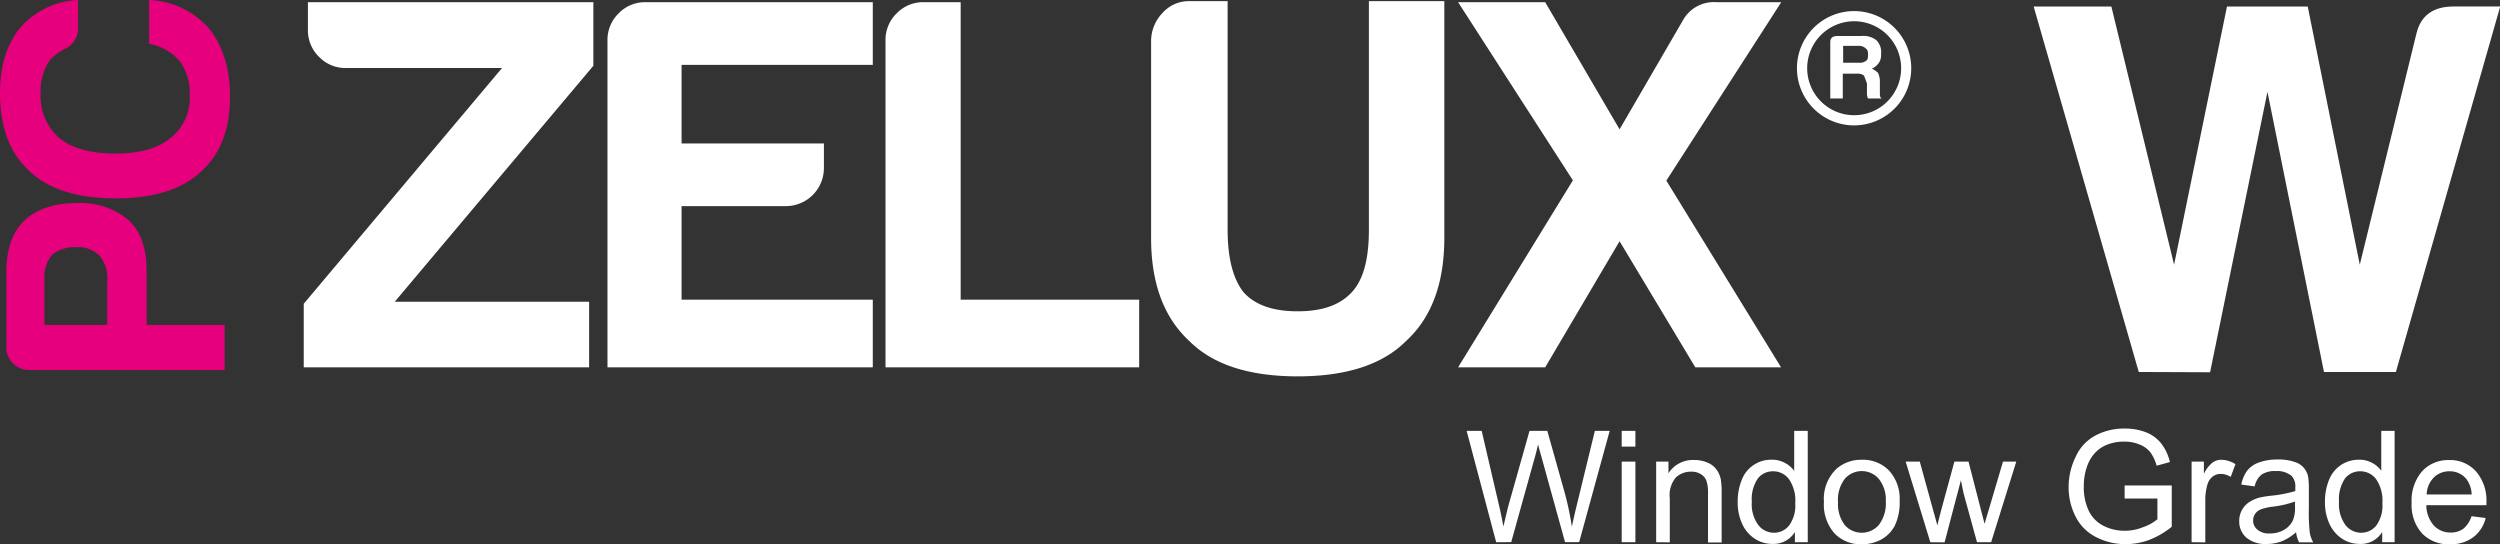
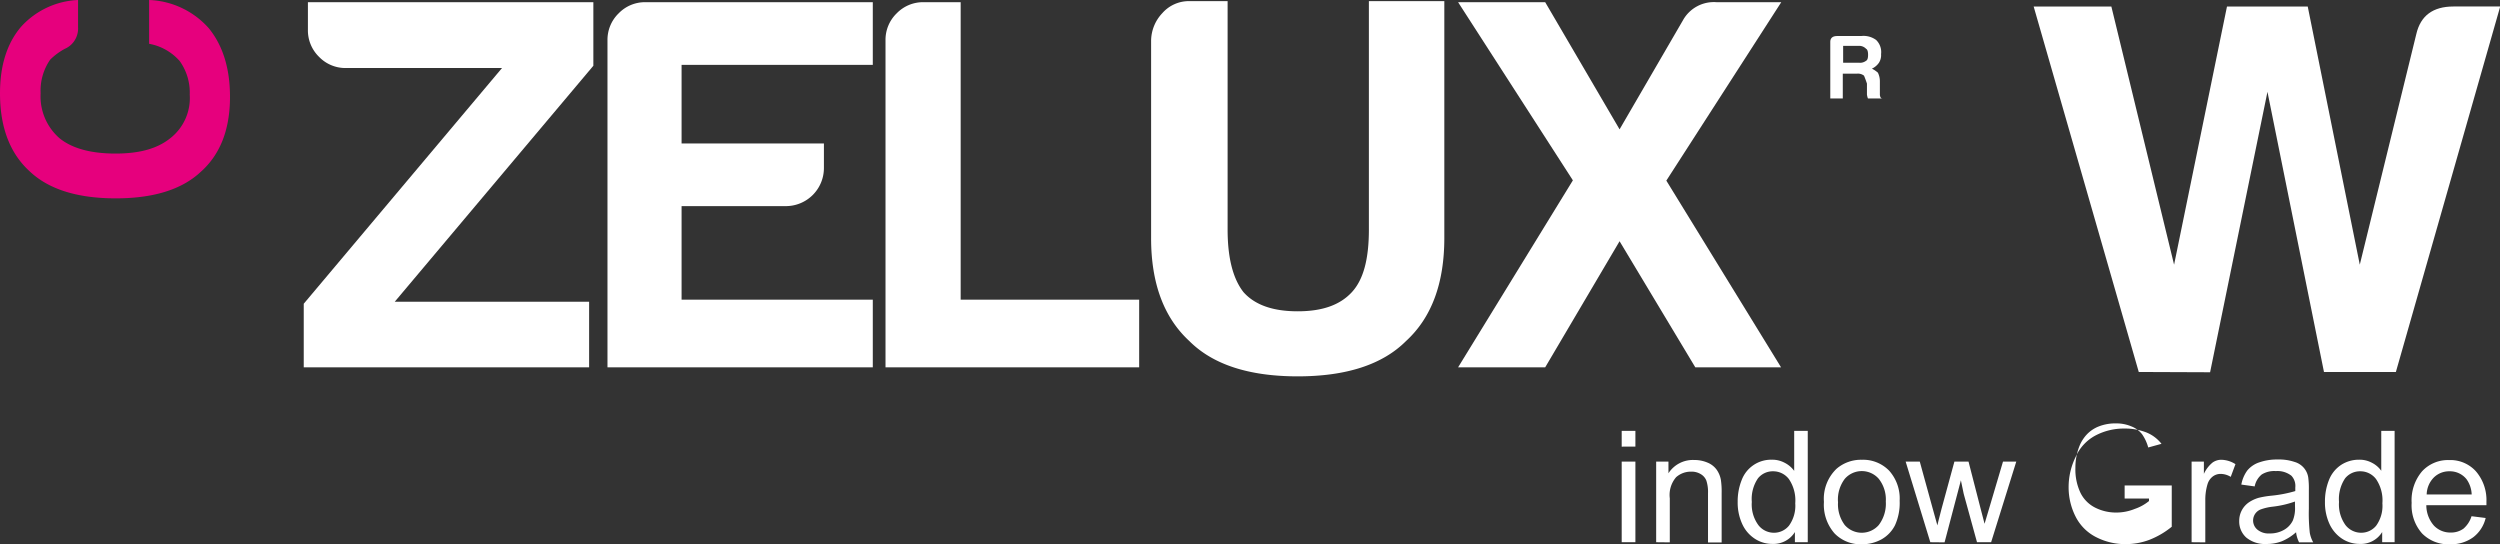
<svg xmlns="http://www.w3.org/2000/svg" id="Layer_1" data-name="Layer 1" viewBox="0 0 353.92 77.02">
  <rect x="0" y="0" width="353.92" height="77.02" fill="#333333" stroke="none" />
  <defs>
    <style>.cls-1{fill:#fff;}.cls-2{fill:#e6007d;}</style>
  </defs>
  <title>prod-zelux-w-lgt</title>
  <path class="cls-1" d="M43,52V43L71.07,9.63H49a5.18,5.18,0,0,1-3.83-1.58,5.22,5.22,0,0,1-1.58-3.83V.31H84v9L55.88,42.72H83.4V52Z" />
  <path class="cls-1" d="M86,52V5.72a5.22,5.22,0,0,1,1.58-3.83A5.18,5.18,0,0,1,91.37.31h32.19V9.18H96.49V20.31h20.15v3.46a5.39,5.39,0,0,1-5.41,5.41H96.49V42.42h27.07V52Z" />
  <path class="cls-1" d="M125.36,52V5.72a5.22,5.22,0,0,1,1.58-3.83A5.19,5.19,0,0,1,130.78.31H136V42.42h25.27V52Z" />
  <path class="cls-1" d="M173.79.16V32.49q0,6,2.25,8.87c1.61,1.81,4.16,2.71,7.67,2.71s6-.9,7.67-2.71,2.41-4.76,2.41-8.87V.16h10.68V33.69q0,9.63-5.42,14.59-5,5-15.34,5t-15.34-5q-5.42-5-5.41-14.59V5.87a5.74,5.74,0,0,1,1.58-4A5,5,0,0,1,168.37.16Z" />
  <path class="cls-1" d="M206.42,52l16.25-26.47L206.42.31h12.33l10.53,18,9-15.49A5,5,0,0,1,243,.31h9.17L235.9,25.57,252.14,52H240L229.28,34.15,218.75,52Z" />
  <path class="cls-1" d="M260.93,8.88h2.25a1.38,1.38,0,0,0,1-.28c.19-.09.28-.38.28-.84s-.09-.75-.28-.85a1.35,1.35,0,0,0-1-.42h-2.25Zm-1.82,5.06v-8c0-.56.33-.84,1-.84h3.38a3,3,0,0,1,2.11.56,2.38,2.38,0,0,1,.7,2A2,2,0,0,1,266,8.88a2.46,2.46,0,0,1-1,.84,3.77,3.77,0,0,1,.85.57,2.77,2.77,0,0,1,.28,1.26v1.83a1,1,0,0,0,.07.35c.05.15.16.21.35.21h-2.11a2.39,2.39,0,0,1-.14-.56V11.83c-.19-.56-.33-.93-.42-1.12a1.38,1.38,0,0,0-1-.28h-2v3.51Z" />
-   <path class="cls-1" d="M262.48,16.31a6.65,6.65,0,1,1,6.66-6.65,6.65,6.65,0,0,1-6.66,6.65m0-14.74a8.09,8.09,0,1,0,8.09,8.09,8.09,8.09,0,0,0-8.09-8.09" />
  <path class="cls-1" d="M302.78,52.66,287.9.92h11l8.88,36.55L315.27.92H326.7l7.37,36.55,8-32.64c.6-2.6,2.35-3.91,5.26-3.91h6.62L339.18,52.66H329L321,13l-8.12,39.7Z" />
-   <path class="cls-1" d="M211.81,76.76,207.63,61h2.13l2.4,10.32c.26,1.08.48,2.16.67,3.22.4-1.68.63-2.65.7-2.91l3-10.63h2.52l2.25,8a43.2,43.2,0,0,1,1.23,5.57q.3-1.48.78-3.42L225.78,61h2.1l-4.32,15.75h-2l-3.32-12c-.28-1-.45-1.62-.5-1.85-.16.72-.31,1.34-.46,1.85l-3.34,12Z" />
  <path class="cls-1" d="M229.58,63.23V61h1.94v2.22Zm0,13.53V65.35h1.94V76.76Z" />
  <path class="cls-1" d="M234.46,76.76V65.35h1.74V67a4.11,4.11,0,0,1,3.63-1.88,4.74,4.74,0,0,1,1.9.37,3,3,0,0,1,1.29,1,3.62,3.62,0,0,1,.6,1.43,11.23,11.23,0,0,1,.11,1.88v7H241.8V69.82a5.21,5.21,0,0,0-.23-1.77,1.85,1.85,0,0,0-.8-.93,2.47,2.47,0,0,0-1.35-.35,3.15,3.15,0,0,0-2.13.78,3.85,3.85,0,0,0-.9,3v6.23Z" />
  <path class="cls-1" d="M254.1,76.76V75.32A3.56,3.56,0,0,1,250.91,77a4.48,4.48,0,0,1-2.51-.75,4.88,4.88,0,0,1-1.77-2.1,7.24,7.24,0,0,1-.63-3.1,8.11,8.11,0,0,1,.57-3.1,4.45,4.45,0,0,1,4.25-2.87,3.71,3.71,0,0,1,1.84.44A3.77,3.77,0,0,1,254,66.66V61h1.92V76.76ZM248,71.06a4.94,4.94,0,0,0,.93,3.28,2.78,2.78,0,0,0,2.18,1.08,2.73,2.73,0,0,0,2.15-1,4.8,4.8,0,0,0,.89-3.17,5.35,5.35,0,0,0-.9-3.43,2.79,2.79,0,0,0-2.23-1.1,2.68,2.68,0,0,0-2.15,1A5.19,5.19,0,0,0,248,71.06Z" />
  <path class="cls-1" d="M258.21,71.05A5.88,5.88,0,0,1,260,66.36a5.29,5.29,0,0,1,3.59-1.27,5.12,5.12,0,0,1,3.85,1.54,5.89,5.89,0,0,1,1.49,4.26,7.6,7.6,0,0,1-.66,3.47,4.71,4.71,0,0,1-1.92,2,5.68,5.68,0,0,1-2.76.69,5.12,5.12,0,0,1-3.87-1.53A6.13,6.13,0,0,1,258.21,71.05Zm2,0a4.88,4.88,0,0,0,.95,3.28,3.2,3.2,0,0,0,4.81,0,5,5,0,0,0,1-3.34,4.73,4.73,0,0,0-1-3.21,3.19,3.19,0,0,0-4.8,0A4.85,4.85,0,0,0,260.2,71.05Z" />
  <path class="cls-1" d="M273.27,76.76l-3.49-11.41h2l1.81,6.58.68,2.45c0-.12.23-.9.59-2.35l1.82-6.68h2l1.7,6.61.57,2.19.66-2.21,1.95-6.59h1.88l-3.56,11.41h-2L278,69.92,277.6,68l-2.31,8.78Z" />
-   <path class="cls-1" d="M300.78,70.58V68.73h6.67v5.84a11.7,11.7,0,0,1-3.16,1.85,9.46,9.46,0,0,1-3.36.61,9,9,0,0,1-4.21-1,6.58,6.58,0,0,1-2.87-2.87,9.14,9.14,0,0,1-1-4.2,9.7,9.7,0,0,1,1-4.29,6.34,6.34,0,0,1,2.77-3,8.57,8.57,0,0,1,4.15-1,8.22,8.22,0,0,1,3.09.55A5.18,5.18,0,0,1,306,62.83a6.86,6.86,0,0,1,1.19,2.58l-1.88.52a6,6,0,0,0-.88-1.89,3.58,3.58,0,0,0-1.51-1.1,5.42,5.42,0,0,0-2.17-.42,6.41,6.41,0,0,0-2.47.44,4.71,4.71,0,0,0-1.68,1.14,5.36,5.36,0,0,0-1,1.56,8.25,8.25,0,0,0-.6,3.17,7.72,7.72,0,0,0,.72,3.52,4.64,4.64,0,0,0,2.11,2.11,6.55,6.55,0,0,0,2.95.68,6.94,6.94,0,0,0,2.64-.52,6.43,6.43,0,0,0,2-1.11V70.58Z" />
+   <path class="cls-1" d="M300.78,70.58V68.73h6.67v5.84a11.7,11.7,0,0,1-3.16,1.85,9.46,9.46,0,0,1-3.36.61,9,9,0,0,1-4.21-1,6.58,6.58,0,0,1-2.87-2.87,9.14,9.14,0,0,1-1-4.2,9.7,9.7,0,0,1,1-4.29,6.34,6.34,0,0,1,2.77-3,8.57,8.57,0,0,1,4.15-1,8.22,8.22,0,0,1,3.09.55A5.18,5.18,0,0,1,306,62.83l-1.88.52a6,6,0,0,0-.88-1.89,3.58,3.58,0,0,0-1.51-1.1,5.42,5.42,0,0,0-2.17-.42,6.41,6.41,0,0,0-2.47.44,4.71,4.71,0,0,0-1.68,1.14,5.36,5.36,0,0,0-1,1.56,8.25,8.25,0,0,0-.6,3.17,7.72,7.72,0,0,0,.72,3.52,4.64,4.64,0,0,0,2.11,2.11,6.55,6.55,0,0,0,2.95.68,6.94,6.94,0,0,0,2.64-.52,6.43,6.43,0,0,0,2-1.11V70.58Z" />
  <path class="cls-1" d="M310.26,76.76V65.35H312v1.73a4.53,4.53,0,0,1,1.23-1.6,2.12,2.12,0,0,1,1.24-.39,3.85,3.85,0,0,1,2,.62l-.67,1.8a2.77,2.77,0,0,0-1.42-.42,1.82,1.82,0,0,0-1.14.38,2.14,2.14,0,0,0-.72,1.06,7.65,7.65,0,0,0-.32,2.25v6Z" />
  <path class="cls-1" d="M325.05,75.35A7.25,7.25,0,0,1,323,76.64a6,6,0,0,1-2.13.37A4.16,4.16,0,0,1,318,76.1a3.06,3.06,0,0,1-1-2.35,3.17,3.17,0,0,1,1.38-2.64,4.91,4.91,0,0,1,1.39-.64,13.22,13.22,0,0,1,1.72-.29,18,18,0,0,0,3.45-.66c0-.27,0-.44,0-.51a2.1,2.1,0,0,0-.55-1.66,3.21,3.21,0,0,0-2.2-.66,3.38,3.38,0,0,0-2,.48,2.9,2.9,0,0,0-1,1.69l-1.89-.26a4.85,4.85,0,0,1,.85-2,3.73,3.73,0,0,1,1.71-1.15,7.58,7.58,0,0,1,2.59-.4,6.84,6.84,0,0,1,2.37.34,2.71,2.71,0,0,1,1.95,2.18,11.79,11.79,0,0,1,.09,1.79V72a25.5,25.5,0,0,0,.13,3.41,4.18,4.18,0,0,0,.49,1.37h-2A4.23,4.23,0,0,1,325.05,75.35ZM324.89,71a14,14,0,0,1-3.16.73,7.31,7.31,0,0,0-1.69.39A1.68,1.68,0,0,0,319.6,75a2.48,2.48,0,0,0,1.71.52,3.94,3.94,0,0,0,2-.49,3.06,3.06,0,0,0,1.28-1.34,4.6,4.6,0,0,0,.31-1.93Z" />
  <path class="cls-1" d="M337.24,76.76V75.32A3.53,3.53,0,0,1,334.05,77a4.5,4.5,0,0,1-2.51-.75,5,5,0,0,1-1.77-2.1,7.24,7.24,0,0,1-.63-3.1,8.11,8.11,0,0,1,.57-3.1,4.55,4.55,0,0,1,1.71-2.13,4.61,4.61,0,0,1,2.55-.74,3.67,3.67,0,0,1,1.83.44,3.6,3.6,0,0,1,1.31,1.13V61H339V76.76Zm-6.11-5.7a5,5,0,0,0,.92,3.28,2.81,2.81,0,0,0,2.18,1.08,2.73,2.73,0,0,0,2.16-1,4.8,4.8,0,0,0,.88-3.17,5.35,5.35,0,0,0-.9-3.43,2.77,2.77,0,0,0-2.22-1.1,2.7,2.7,0,0,0-2.16,1A5.26,5.26,0,0,0,331.13,71.06Z" />
  <path class="cls-1" d="M349.89,73.08l2,.25a4.82,4.82,0,0,1-1.75,2.72,5.28,5.28,0,0,1-3.26,1,5.21,5.21,0,0,1-4-1.54,6,6,0,0,1-1.47-4.32,6.34,6.34,0,0,1,1.48-4.47,5,5,0,0,1,3.85-1.59,4.88,4.88,0,0,1,3.74,1.56A6.22,6.22,0,0,1,352,71c0,.11,0,.29,0,.52h-8.51a4.38,4.38,0,0,0,1.06,2.87,3.17,3.17,0,0,0,2.39,1,3,3,0,0,0,1.81-.55A3.81,3.81,0,0,0,349.89,73.08ZM343.54,70h6.37a3.91,3.91,0,0,0-.73-2.16,3,3,0,0,0-2.4-1.12,3.09,3.09,0,0,0-2.24.89A3.54,3.54,0,0,0,343.54,70Z" />
-   <path class="cls-2" d="M20.75,46H31.8v6.38H4.13a3.15,3.15,0,0,1-2.29-.94,3.13,3.13,0,0,1-.94-2.3V38.63c0-3.29.84-5.75,2.51-7.36s4.17-2.52,7.46-2.52a10.6,10.6,0,0,1,7.37,2.43c1.68,1.61,2.51,4,2.51,7Zm-5.57,0V39.8a5,5,0,0,0-1.07-3.59A4.28,4.28,0,0,0,10.69,35a4.91,4.91,0,0,0-3.32,1.08,4.91,4.91,0,0,0-1.08,3.32V46Z" />
  <path class="cls-2" d="M21.11,0a11.89,11.89,0,0,1,8.45,4q3,3.69,3,9.71,0,7-4.22,10.69-4,3.68-11.95,3.68-8.09,0-12.13-3.77Q0,20.48,0,13.21,0,7.27,3,3.77A11.55,11.55,0,0,1,11.05,0V3.86A3.13,3.13,0,0,1,9.16,6.92,9,9,0,0,0,7.1,8.45a7.71,7.71,0,0,0-1.35,4.76,7.85,7.85,0,0,0,2.7,6.38c1.79,1.43,4.43,2.15,7.9,2.15s5.93-.72,7.73-2.15a7.22,7.22,0,0,0,2.78-6.2,7.65,7.65,0,0,0-1.43-4.76A7.56,7.56,0,0,0,21.11,6.2Z" />
</svg>